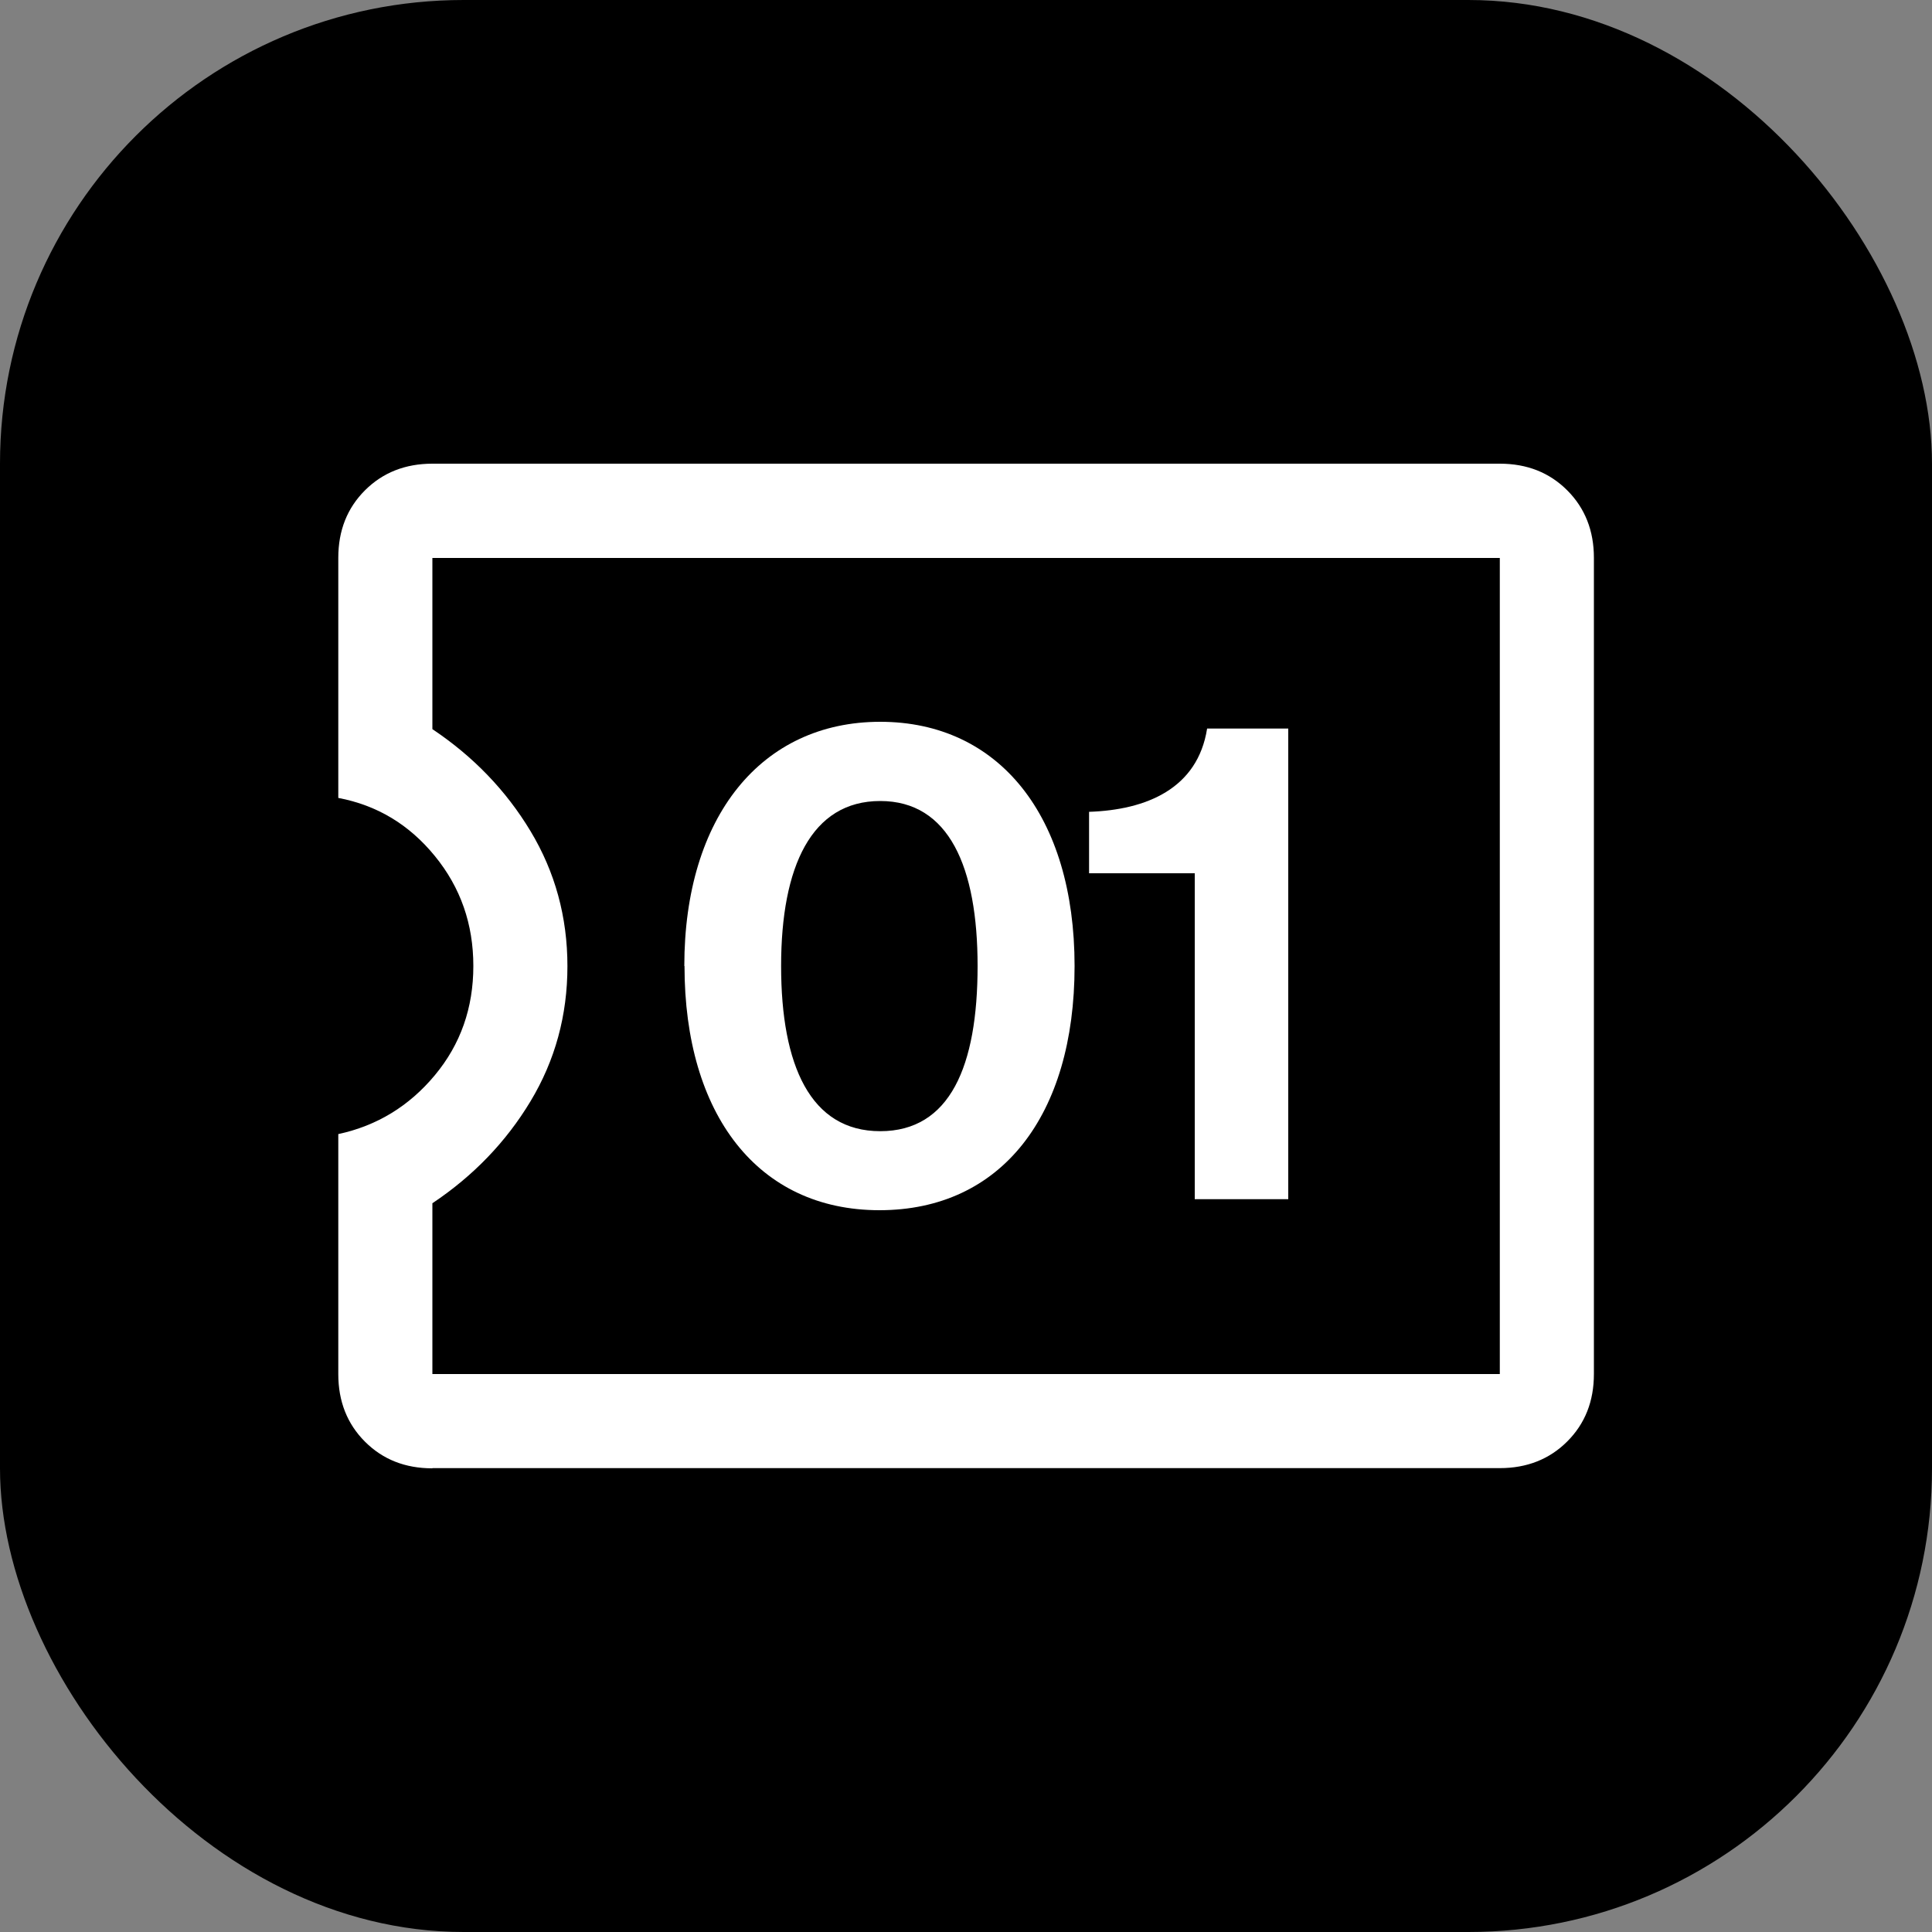
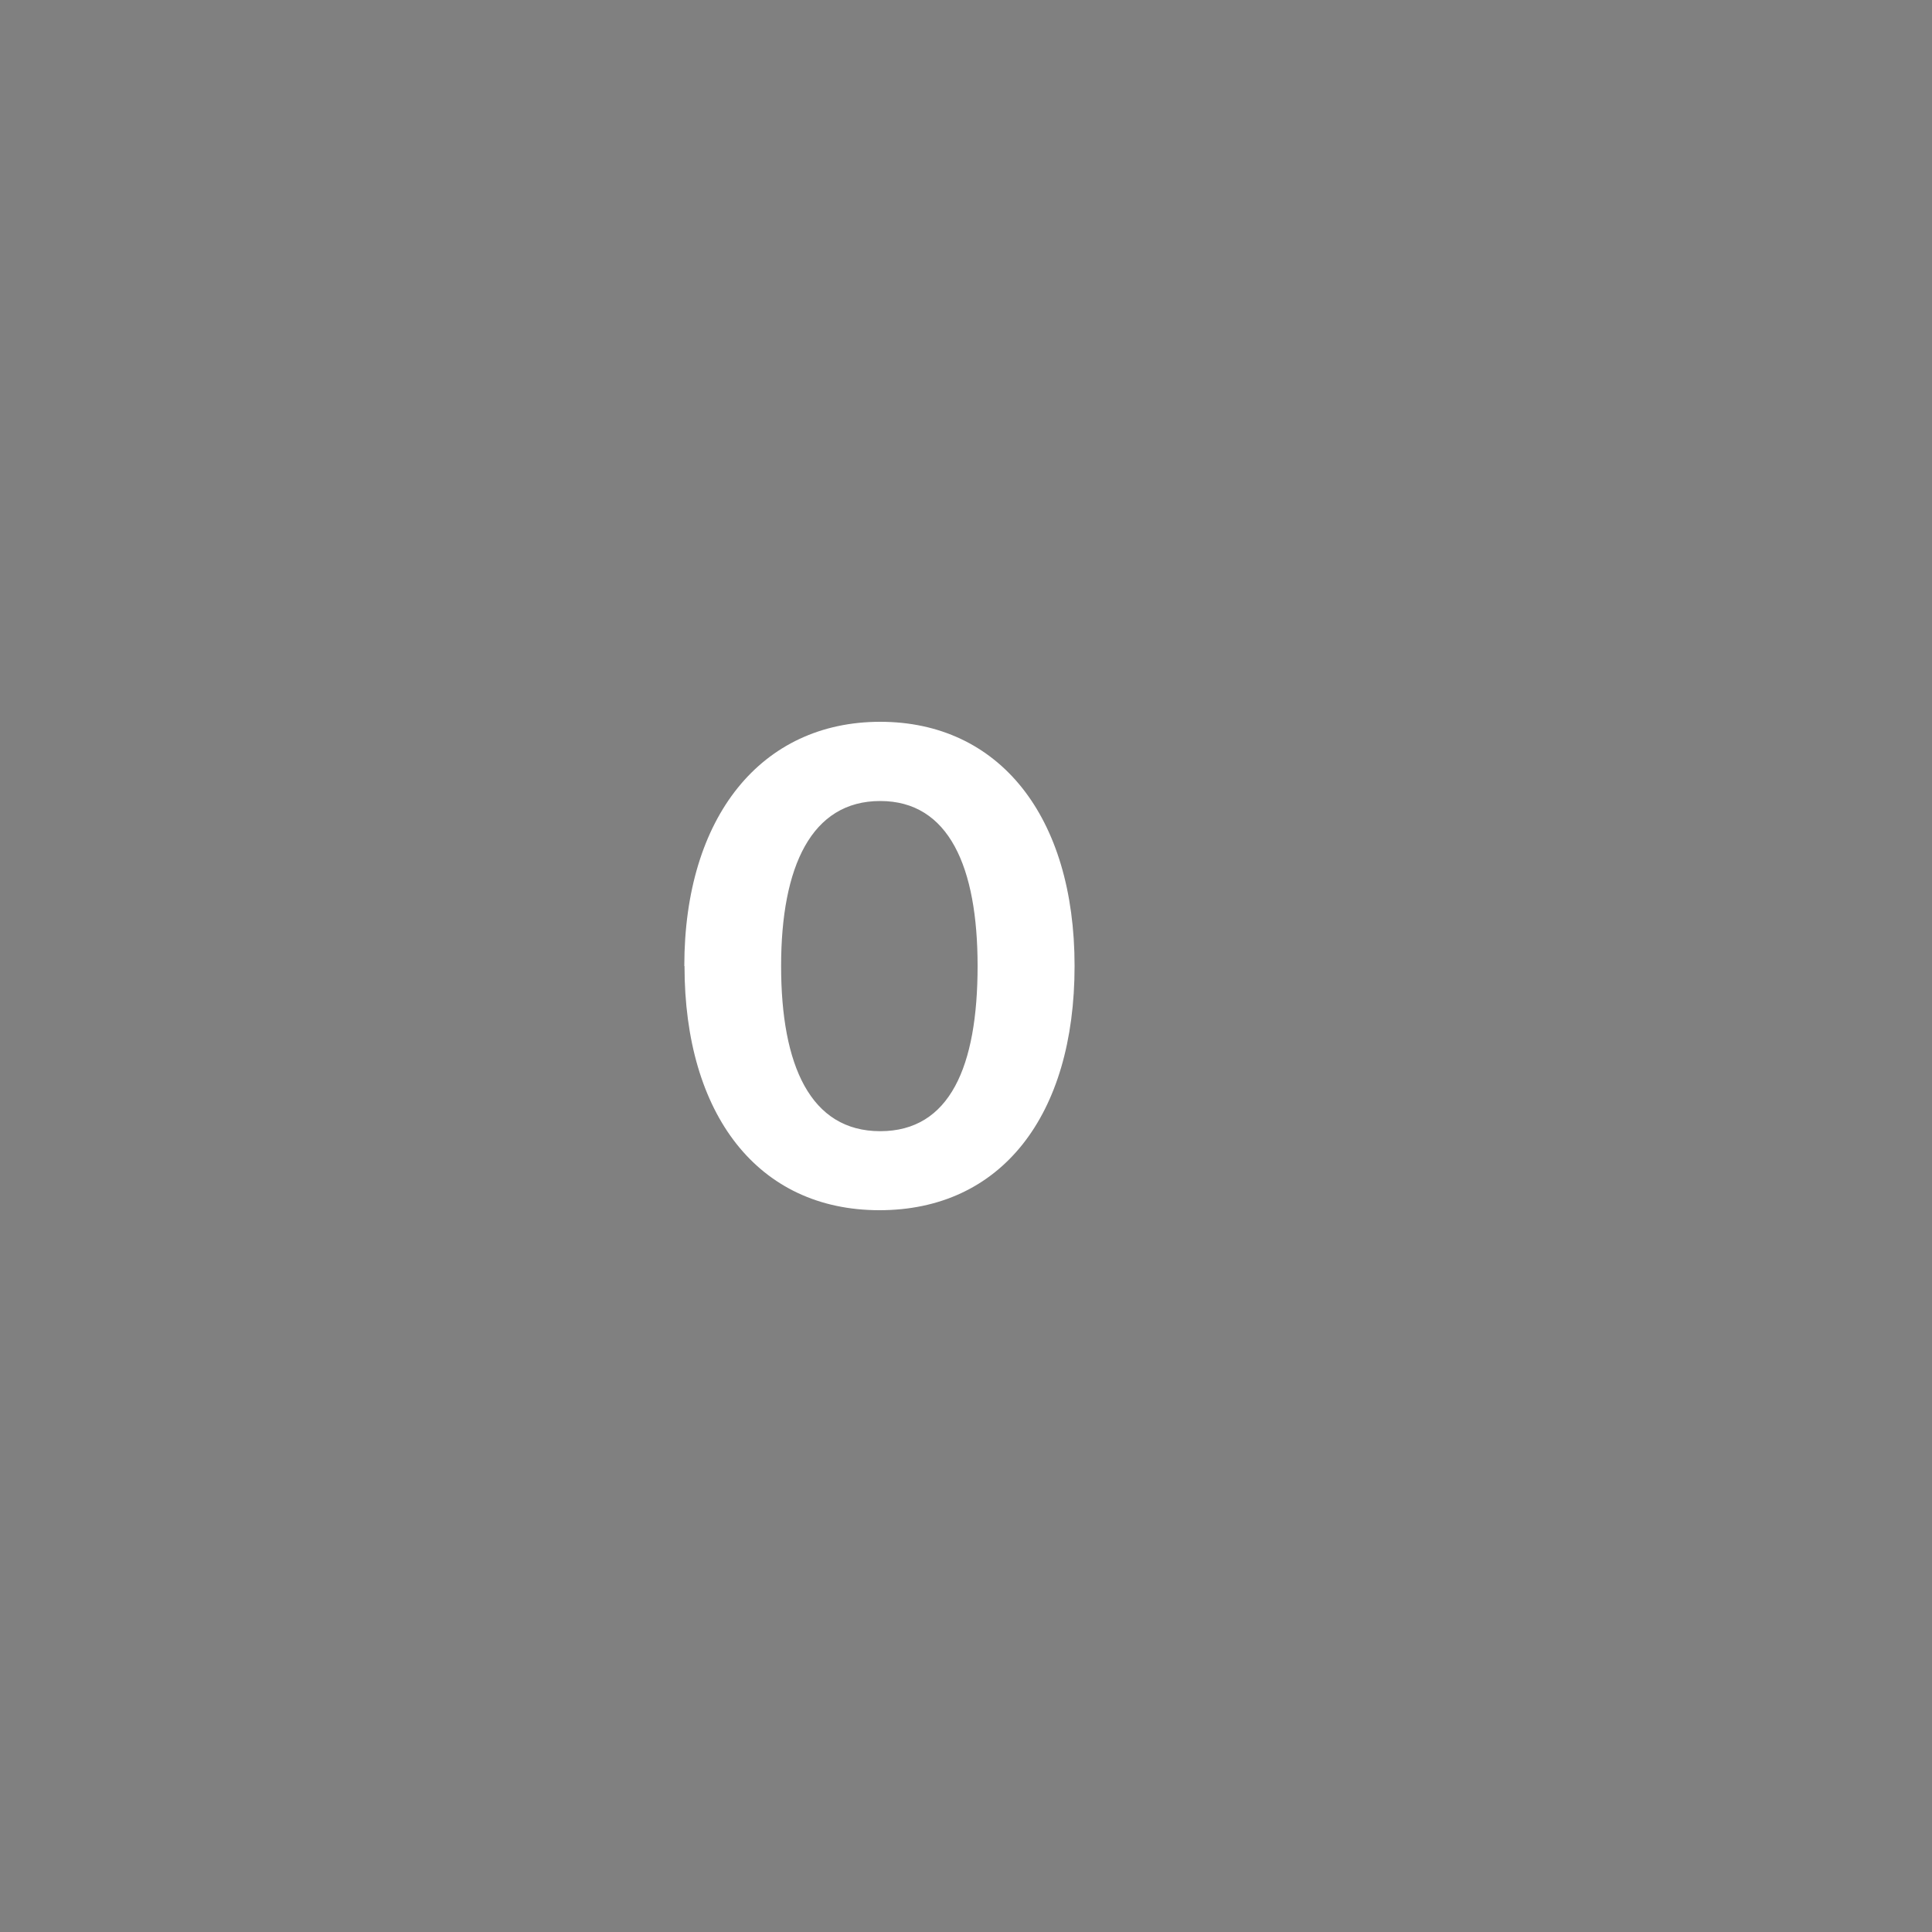
<svg xmlns="http://www.w3.org/2000/svg" id="_レイヤー_2" data-name="レイヤー 2" viewBox="0 0 100 100">
  <rect x="0" y="0" width="100" height="100" fill="#808080" stroke="none" />
  <defs>
    <style>
      .cls-1 {
        fill: #fff;
      }
    </style>
  </defs>
  <g id="_レイヤー_1-2" data-name="レイヤー 1">
    <g>
-       <rect width="100" height="100" rx="24" ry="24" />
      <g>
-         <path class="cls-1" d="M22.38,76c-1.41,0-2.57-.46-3.49-1.38-.92-.92-1.38-2.09-1.38-3.49v-12.43c2-.43,3.67-1.45,5-3.05s1.99-3.48,1.99-5.65c0-2.17-.66-4.06-1.99-5.69-1.33-1.63-2.99-2.63-5-3.01v-12.43c0-1.41,.46-2.57,1.38-3.49,.92-.92,2.09-1.38,3.49-1.38h55.25c1.41,0,2.57,.46,3.49,1.38,.92,.92,1.38,2.09,1.38,3.49v42.25c0,1.41-.46,2.57-1.38,3.49-.92,.92-2.09,1.38-3.49,1.38H22.38Zm0-4.88h55.25V28.88H22.38v8.86c2.11,1.41,3.81,3.17,5.08,5.28,1.27,2.11,1.91,4.44,1.91,6.99s-.64,4.88-1.91,6.99c-1.27,2.11-2.97,3.87-5.08,5.28v8.86Z" />
        <g>
          <path class="cls-1" d="M35.42,50c0-7.73,3.99-12.64,10.14-12.64s10.06,4.88,10.06,12.64-3.81,12.64-10.1,12.64-10.09-4.95-10.09-12.64Zm15.18,0c0-5.12-1.48-8.54-5.04-8.54s-5.13,3.39-5.13,8.54,1.52,8.55,5.13,8.55,5.04-3.36,5.04-8.55Z" />
-           <path class="cls-1" d="M61.85,45.2h-5.48v-3.18c2.97-.1,5.62-1.2,6.11-4.31h4.2v24.36h-4.84v-16.88Z" />
        </g>
      </g>
    </g>
  </g>
</svg>